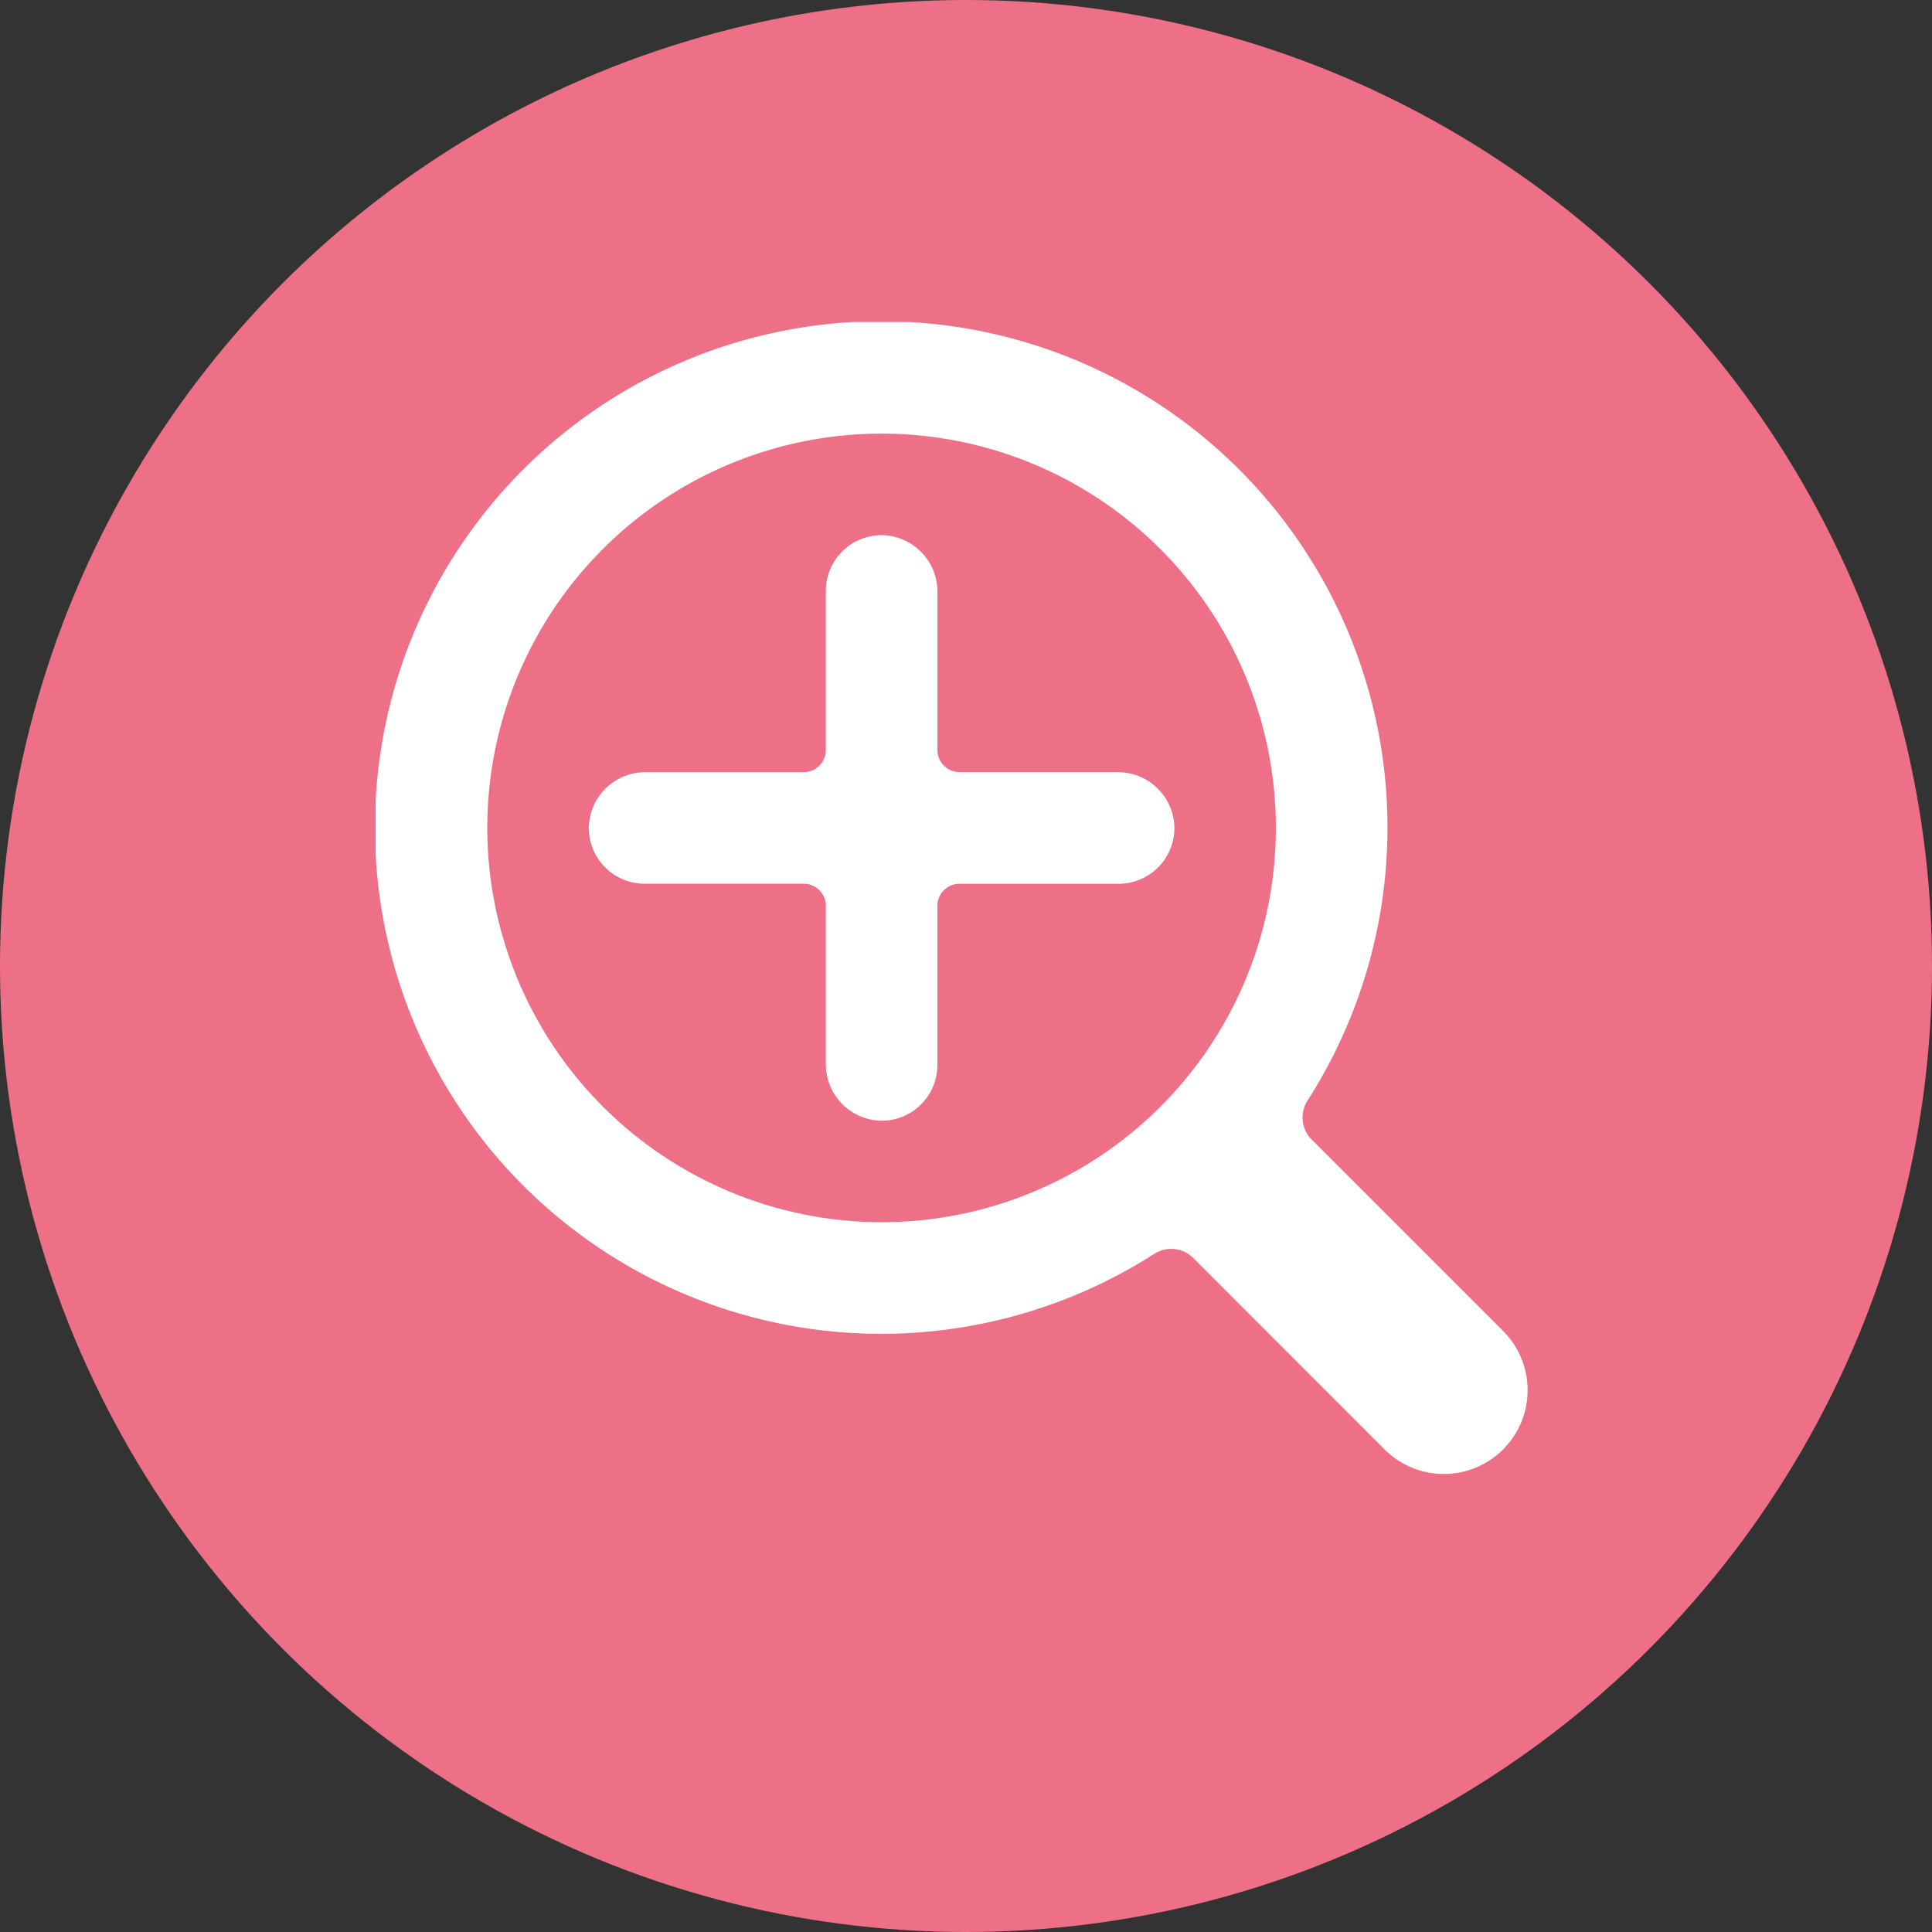
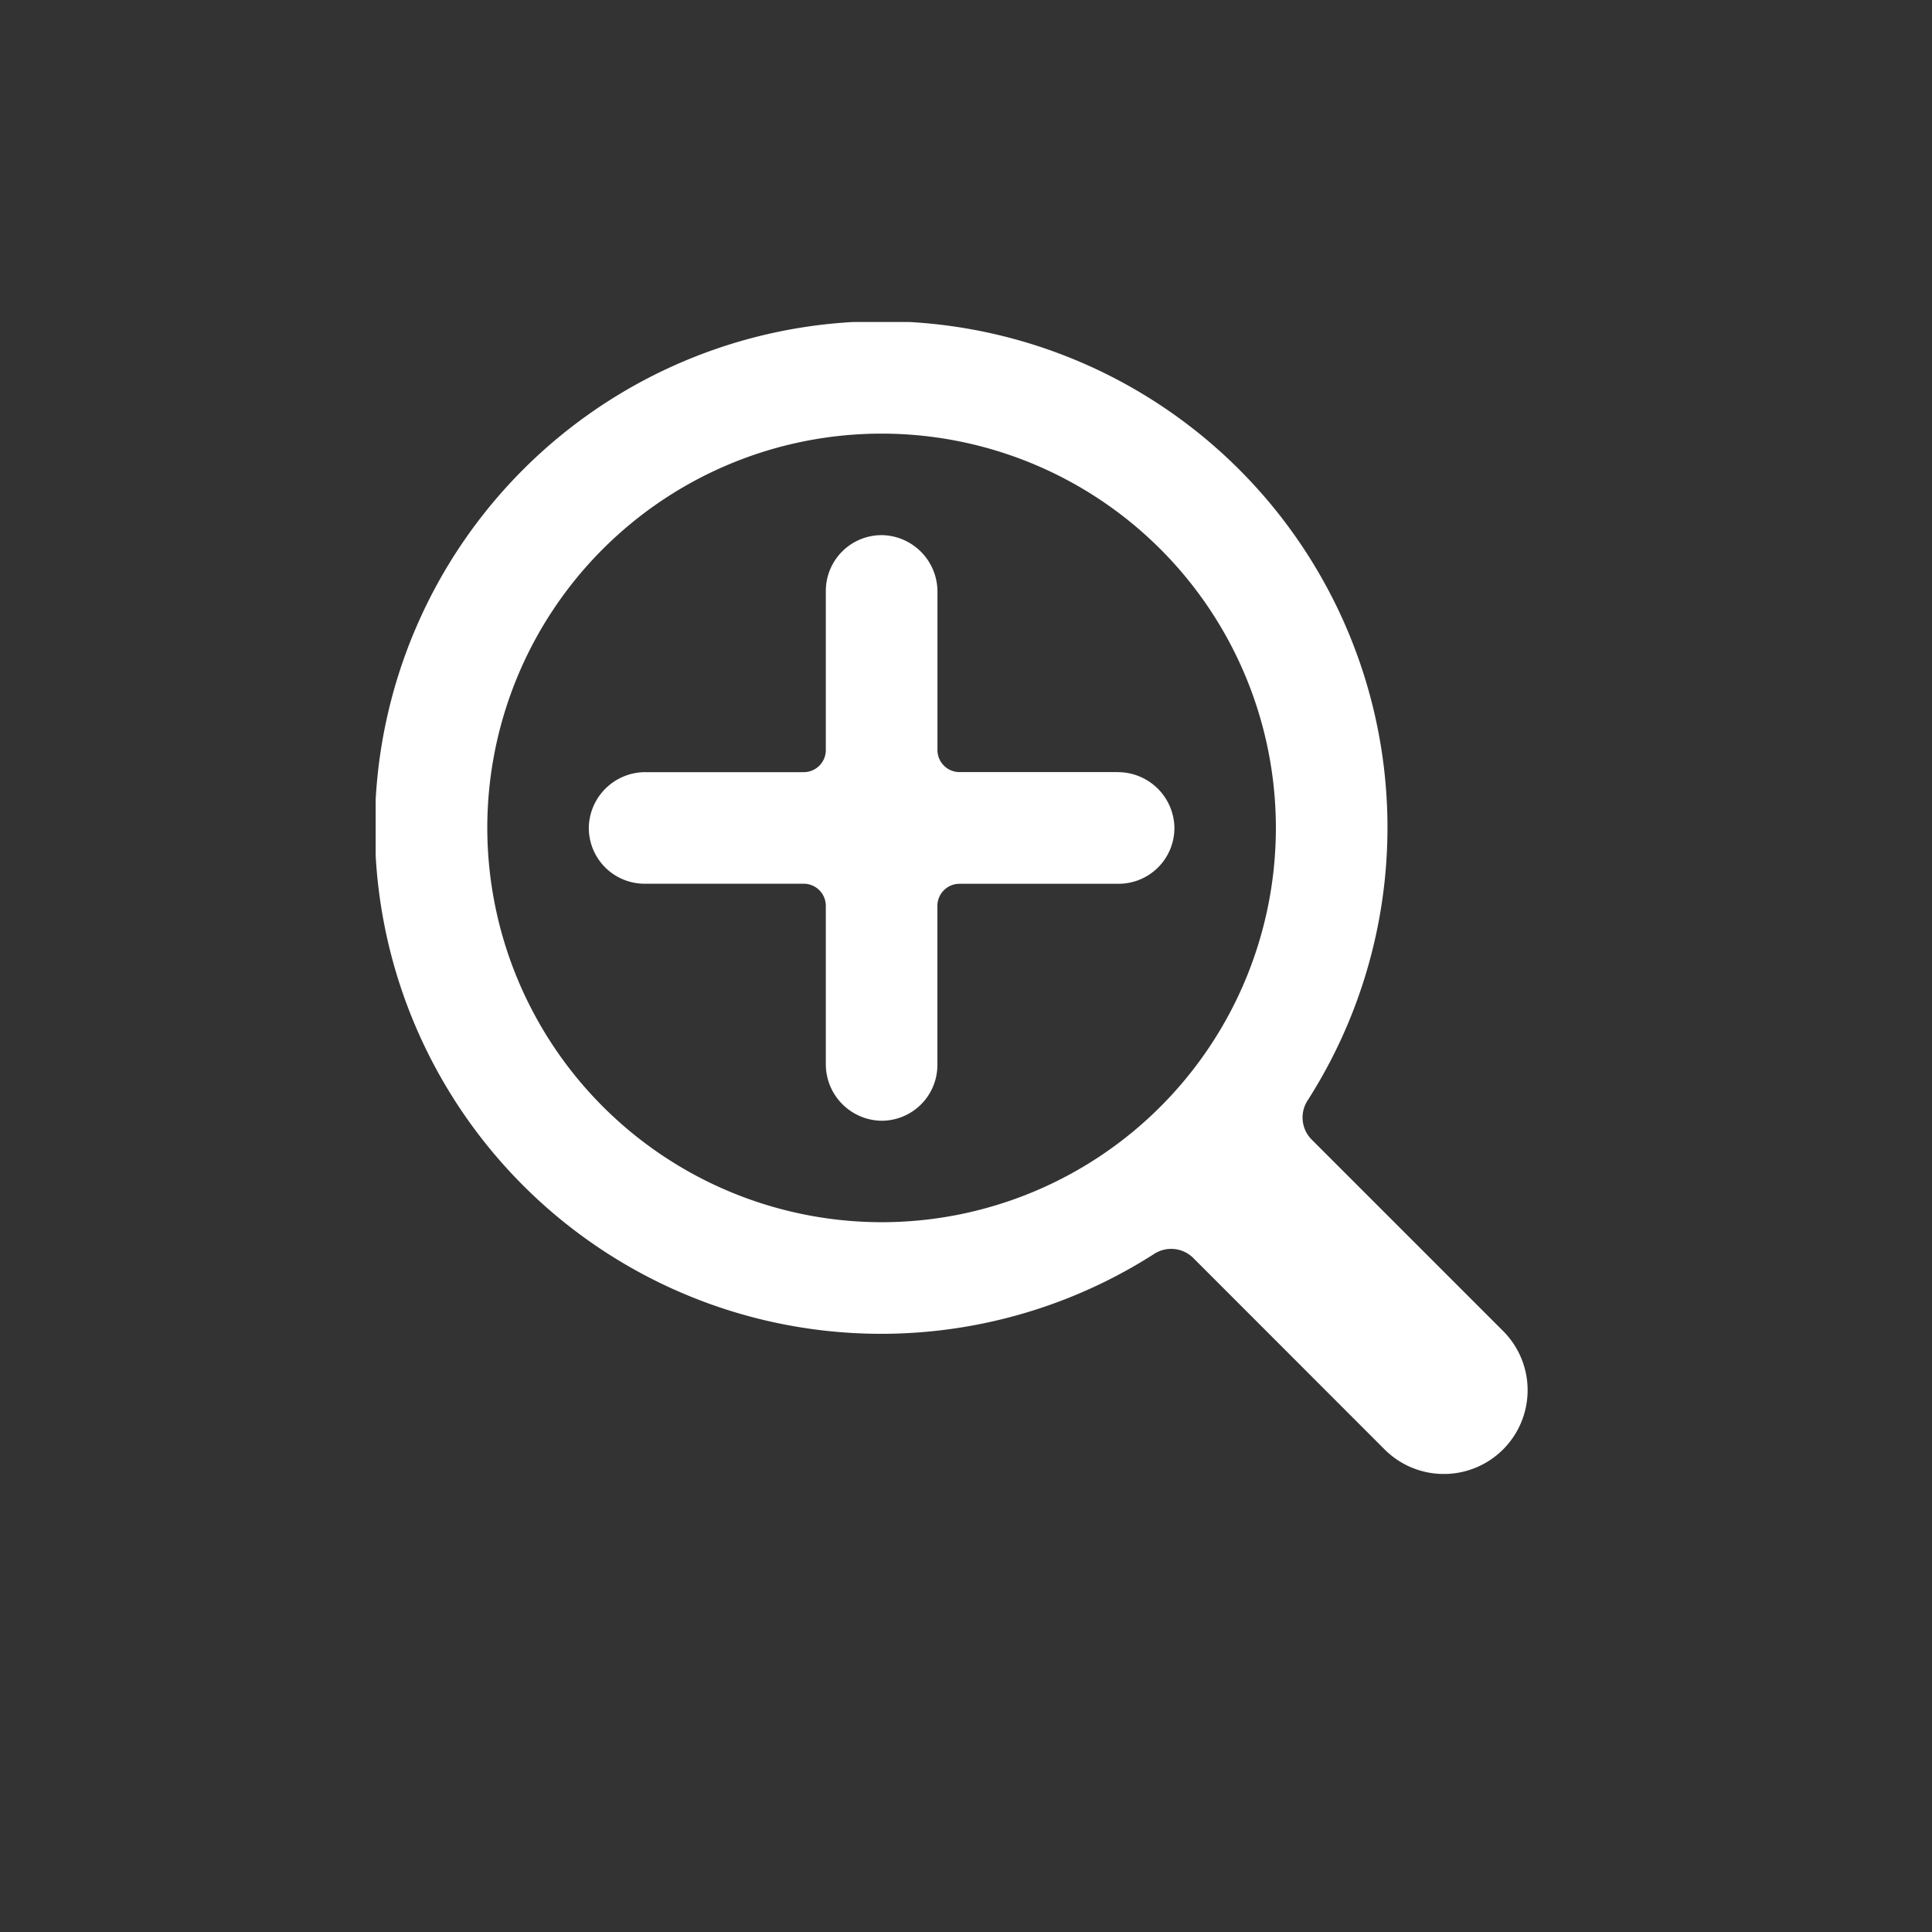
<svg xmlns="http://www.w3.org/2000/svg" width="36" height="36" viewBox="0 0 36 36">
  <rect x="0" y="0" width="36" height="36" fill="#333333" stroke="none" />
  <defs>
    <clipPath id="clip-path">
      <rect id="長方形_8409" data-name="長方形 8409" width="21.465" height="21.465" fill="#fff" />
    </clipPath>
  </defs>
  <g id="グループ_5871" data-name="グループ 5871" transform="translate(-633 -1358)">
-     <circle id="楕円形_433" data-name="楕円形 433" cx="18" cy="18" r="18" transform="translate(633 1358)" fill="#ed7087" />
    <g id="グループ_5870" data-name="グループ 5870" transform="translate(640 1364)">
      <g id="グループ_5869" data-name="グループ 5869" clip-path="url(#clip-path)">
        <path id="パス_12003" data-name="パス 12003" d="M77.224,71.789H74.282a.412.412,0,0,1-.412-.412V68.435a1.054,1.054,0,0,0-1.011-1.061,1.04,1.04,0,0,0-1.069,1.04v2.964a.412.412,0,0,1-.412.412H68.435A1.054,1.054,0,0,0,67.374,72.8a1.04,1.04,0,0,0,1.04,1.069h2.964a.412.412,0,0,1,.412.412v2.942A1.054,1.054,0,0,0,72.8,78.285a1.04,1.04,0,0,0,1.069-1.04V74.282a.412.412,0,0,1,.412-.412h2.964a1.04,1.04,0,0,0,1.04-1.069,1.054,1.054,0,0,0-1.061-1.011" transform="translate(-63.402 -63.402)" fill="#fff" />
        <path id="パス_12004" data-name="パス 12004" d="M21.008,18.8l-3.567-3.567a.583.583,0,0,1-.076-.728,9.434,9.434,0,1,0-2.859,2.859.583.583,0,0,1,.728.075L18.8,21.007A1.56,1.56,0,0,0,21.008,18.8M2.08,9.426a7.347,7.347,0,1,1,7.347,7.347A7.355,7.355,0,0,1,2.08,9.426" transform="translate(0 0.001)" fill="#fff" />
      </g>
    </g>
  </g>
</svg>